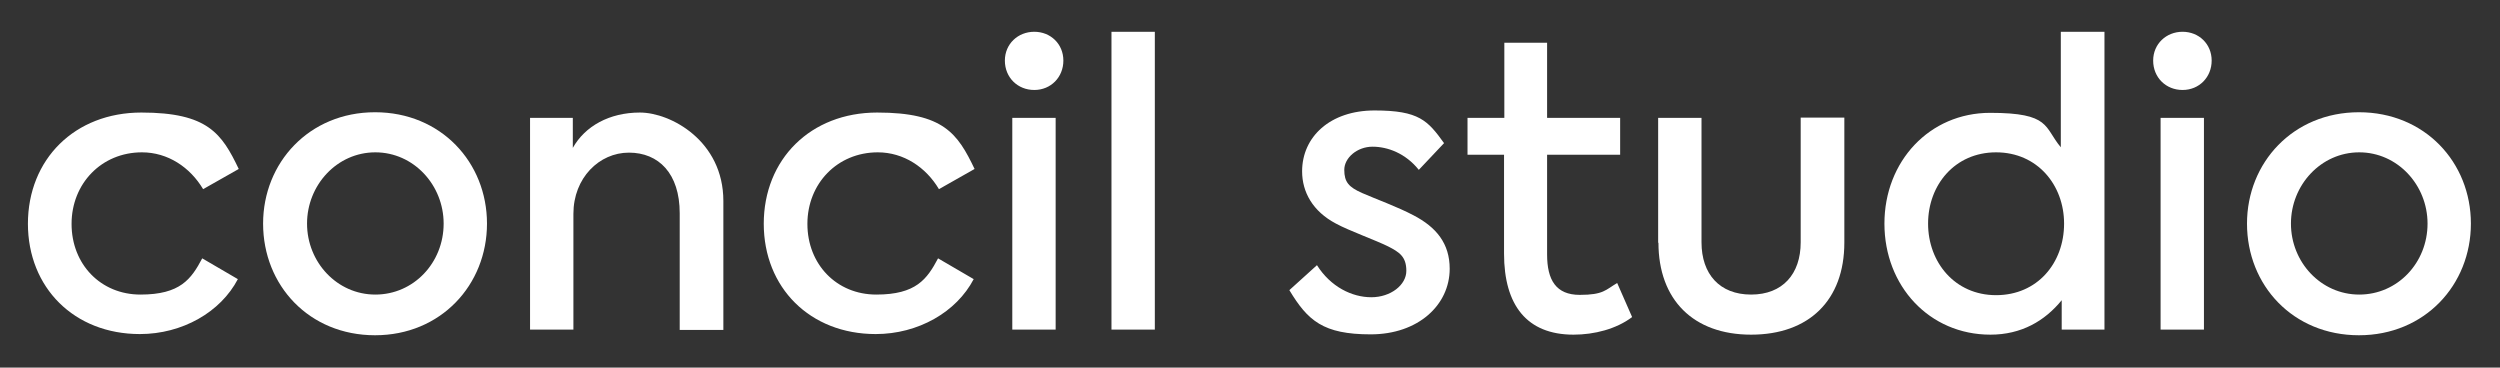
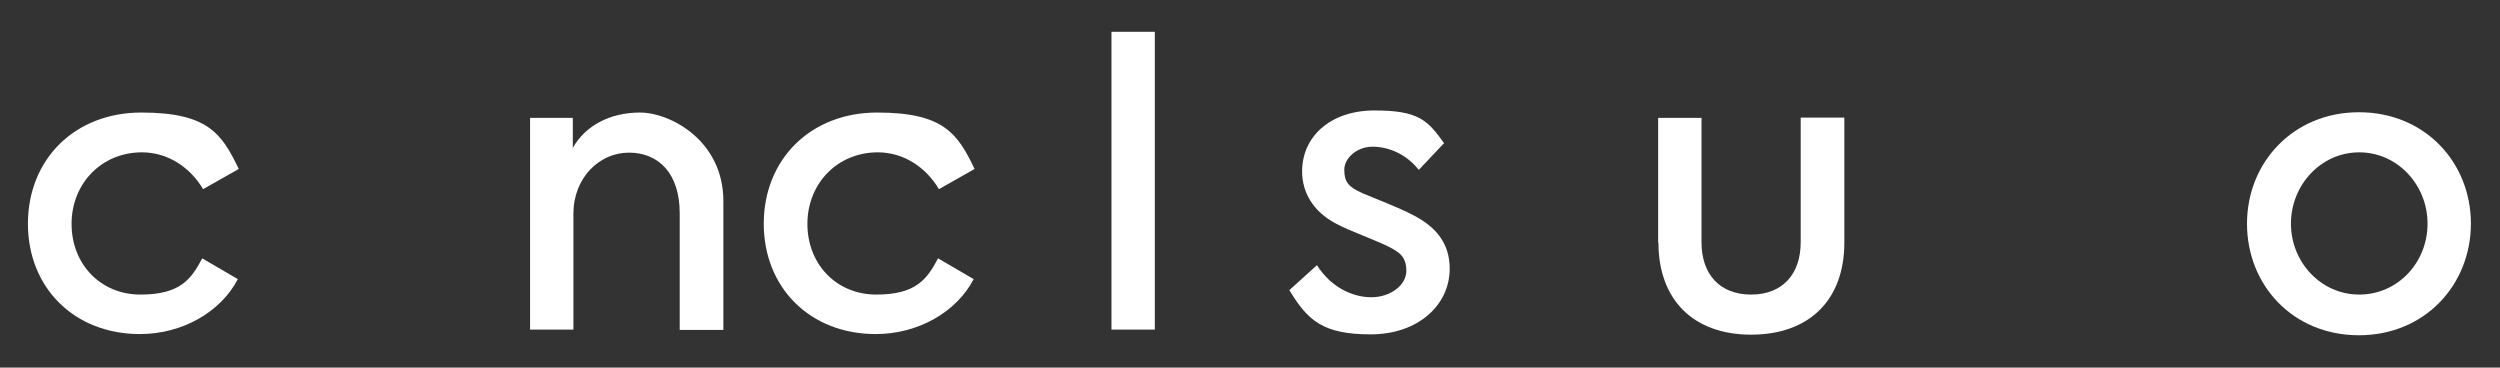
<svg xmlns="http://www.w3.org/2000/svg" id="Lager_1" version="1.1" viewBox="0 0 841.9 123.8">
  <rect x="0" y="0" width="841.9" height="123.8" fill="#333333" stroke="none" />
  <defs>
    <style>
      .st0 {
        fill: #fff;
      }
    </style>
  </defs>
  <path class="st0" d="M9.4,75.4c0-21.8,15.8-37.5,38.2-37.5s27.1,7.1,32.8,19l-12,6.8c-4.4-7.4-11.9-12.4-20.6-12.4-13.6,0-23.7,10.5-23.7,24.1s9.8,23.8,23.2,23.8,17.1-5.2,20.8-12.2l12,7c-5.8,11.1-18.7,18.5-33,18.5-22.1,0-37.7-15.6-37.7-37.2h0Z" />
-   <path class="st0" d="M88.6,75.3c0-20.5,15.5-37.5,37.7-37.5s37.7,16.9,37.7,37.5-15.5,37.6-37.7,37.6-37.7-16.8-37.7-37.6ZM149.4,75.3c0-13-10.1-24-23-24s-23,11-23,24,10.1,23.9,23,23.9,23-10.7,23-23.9Z" />
  <path class="st0" d="M178.6,39.7h14.3v10.1c4.1-7.3,12.3-11.9,22.6-11.9s28.1,9.5,28.1,29.8v43.4h-14.7v-39.3c0-13.4-7.1-20.4-17.1-20.4s-18.7,8.5-18.7,20.6v39h-14.6V39.7h0Z" />
  <path class="st0" d="M257.2,75.4c0-21.8,15.8-37.5,38.2-37.5s27.1,7.1,32.8,19l-12,6.8c-4.4-7.4-11.9-12.4-20.6-12.4-13.6,0-23.7,10.5-23.7,24.1s9.8,23.8,23.2,23.8,17.1-5.2,20.8-12.2l12,7c-5.8,11.1-18.7,18.5-33,18.5-22.1,0-37.7-15.6-37.7-37.2h0Z" />
-   <path class="st0" d="M338.4,20.4c0-5.6,4.4-9.7,9.9-9.7s9.8,4.1,9.8,9.7-4.2,9.9-9.8,9.9-9.9-4.2-9.9-9.9ZM340.9,111V39.7h14.6v71.3s-14.6,0-14.6,0Z" />
  <path class="st0" d="M374.3,111V10.7h14.6v100.3s-14.6,0-14.6,0Z" />
  <path class="st0" d="M434.1,97.8l9.4-8.5c4.6,7.3,11.8,10.8,18.3,10.8s11.8-4.1,11.8-8.9-2.4-6.3-6.1-8.2c-4.2-2.1-13.2-5.3-17.6-7.7-7.8-4.1-11.4-10.6-11.4-17.6,0-11.6,9.4-20.5,24.4-20.5s17.9,3.4,23.4,11l-8.5,9c-4.5-5.6-10.5-7.8-15.6-7.8s-9.5,3.7-9.5,7.8,1.5,5.8,6,7.8c4.8,2.1,11.8,4.6,17.3,7.5,7.7,4,12.2,9.5,12.2,18,0,12.2-10.6,22.1-26.6,22.1s-21.2-4.6-27.4-14.9h0Z" />
-   <path class="st0" d="M549.6,106.8c-5.3,4-12.7,5.9-19.7,5.9-15.7,0-23.4-9.9-23.4-27.3v-33.3h-12.3v-12.4h12.4V14.4h14.4v25.3h24.6v12.4h-24.6v33.6c0,8.6,3,13.6,11,13.6s8.7-1.7,12.6-4l5,11.4h0Z" />
  <path class="st0" d="M558.4,81.8v-42.1h14.6v41.9c0,10.7,6.1,17.6,16.7,17.6s16.7-6.9,16.7-17.6v-42h14.7v42.1c0,19.4-11.9,31-31.4,31s-31.2-11.8-31.2-31Z" />
-   <path class="st0" d="M708.7,10.7v100.3h-14.4v-9.9c-5.7,7-13.6,11.6-24,11.6-20.6,0-35.7-16.4-35.7-37.4s15.2-37.3,35.6-37.3,18.1,4.8,23.8,11.6V10.7h14.7,0ZM695.1,75.3c0-13-9-24-22.9-24s-22.9,11-22.9,24,9,24.1,22.9,24.1,22.9-10.8,22.9-24.1Z" />
-   <path class="st0" d="M725.1,20.4c0-5.6,4.4-9.7,9.9-9.7s9.8,4.1,9.8,9.7-4.2,9.9-9.8,9.9-9.9-4.2-9.9-9.9ZM727.6,111V39.7h14.6v71.3s-14.6,0-14.6,0Z" />
  <path class="st0" d="M756.7,75.3c0-20.5,15.5-37.5,37.7-37.5s37.7,16.9,37.7,37.5-15.5,37.6-37.7,37.6-37.7-16.8-37.7-37.6ZM817.5,75.3c0-13-10.1-24-23-24s-23,11-23,24,10.1,23.9,23,23.9,23-10.7,23-23.9Z" />
</svg>